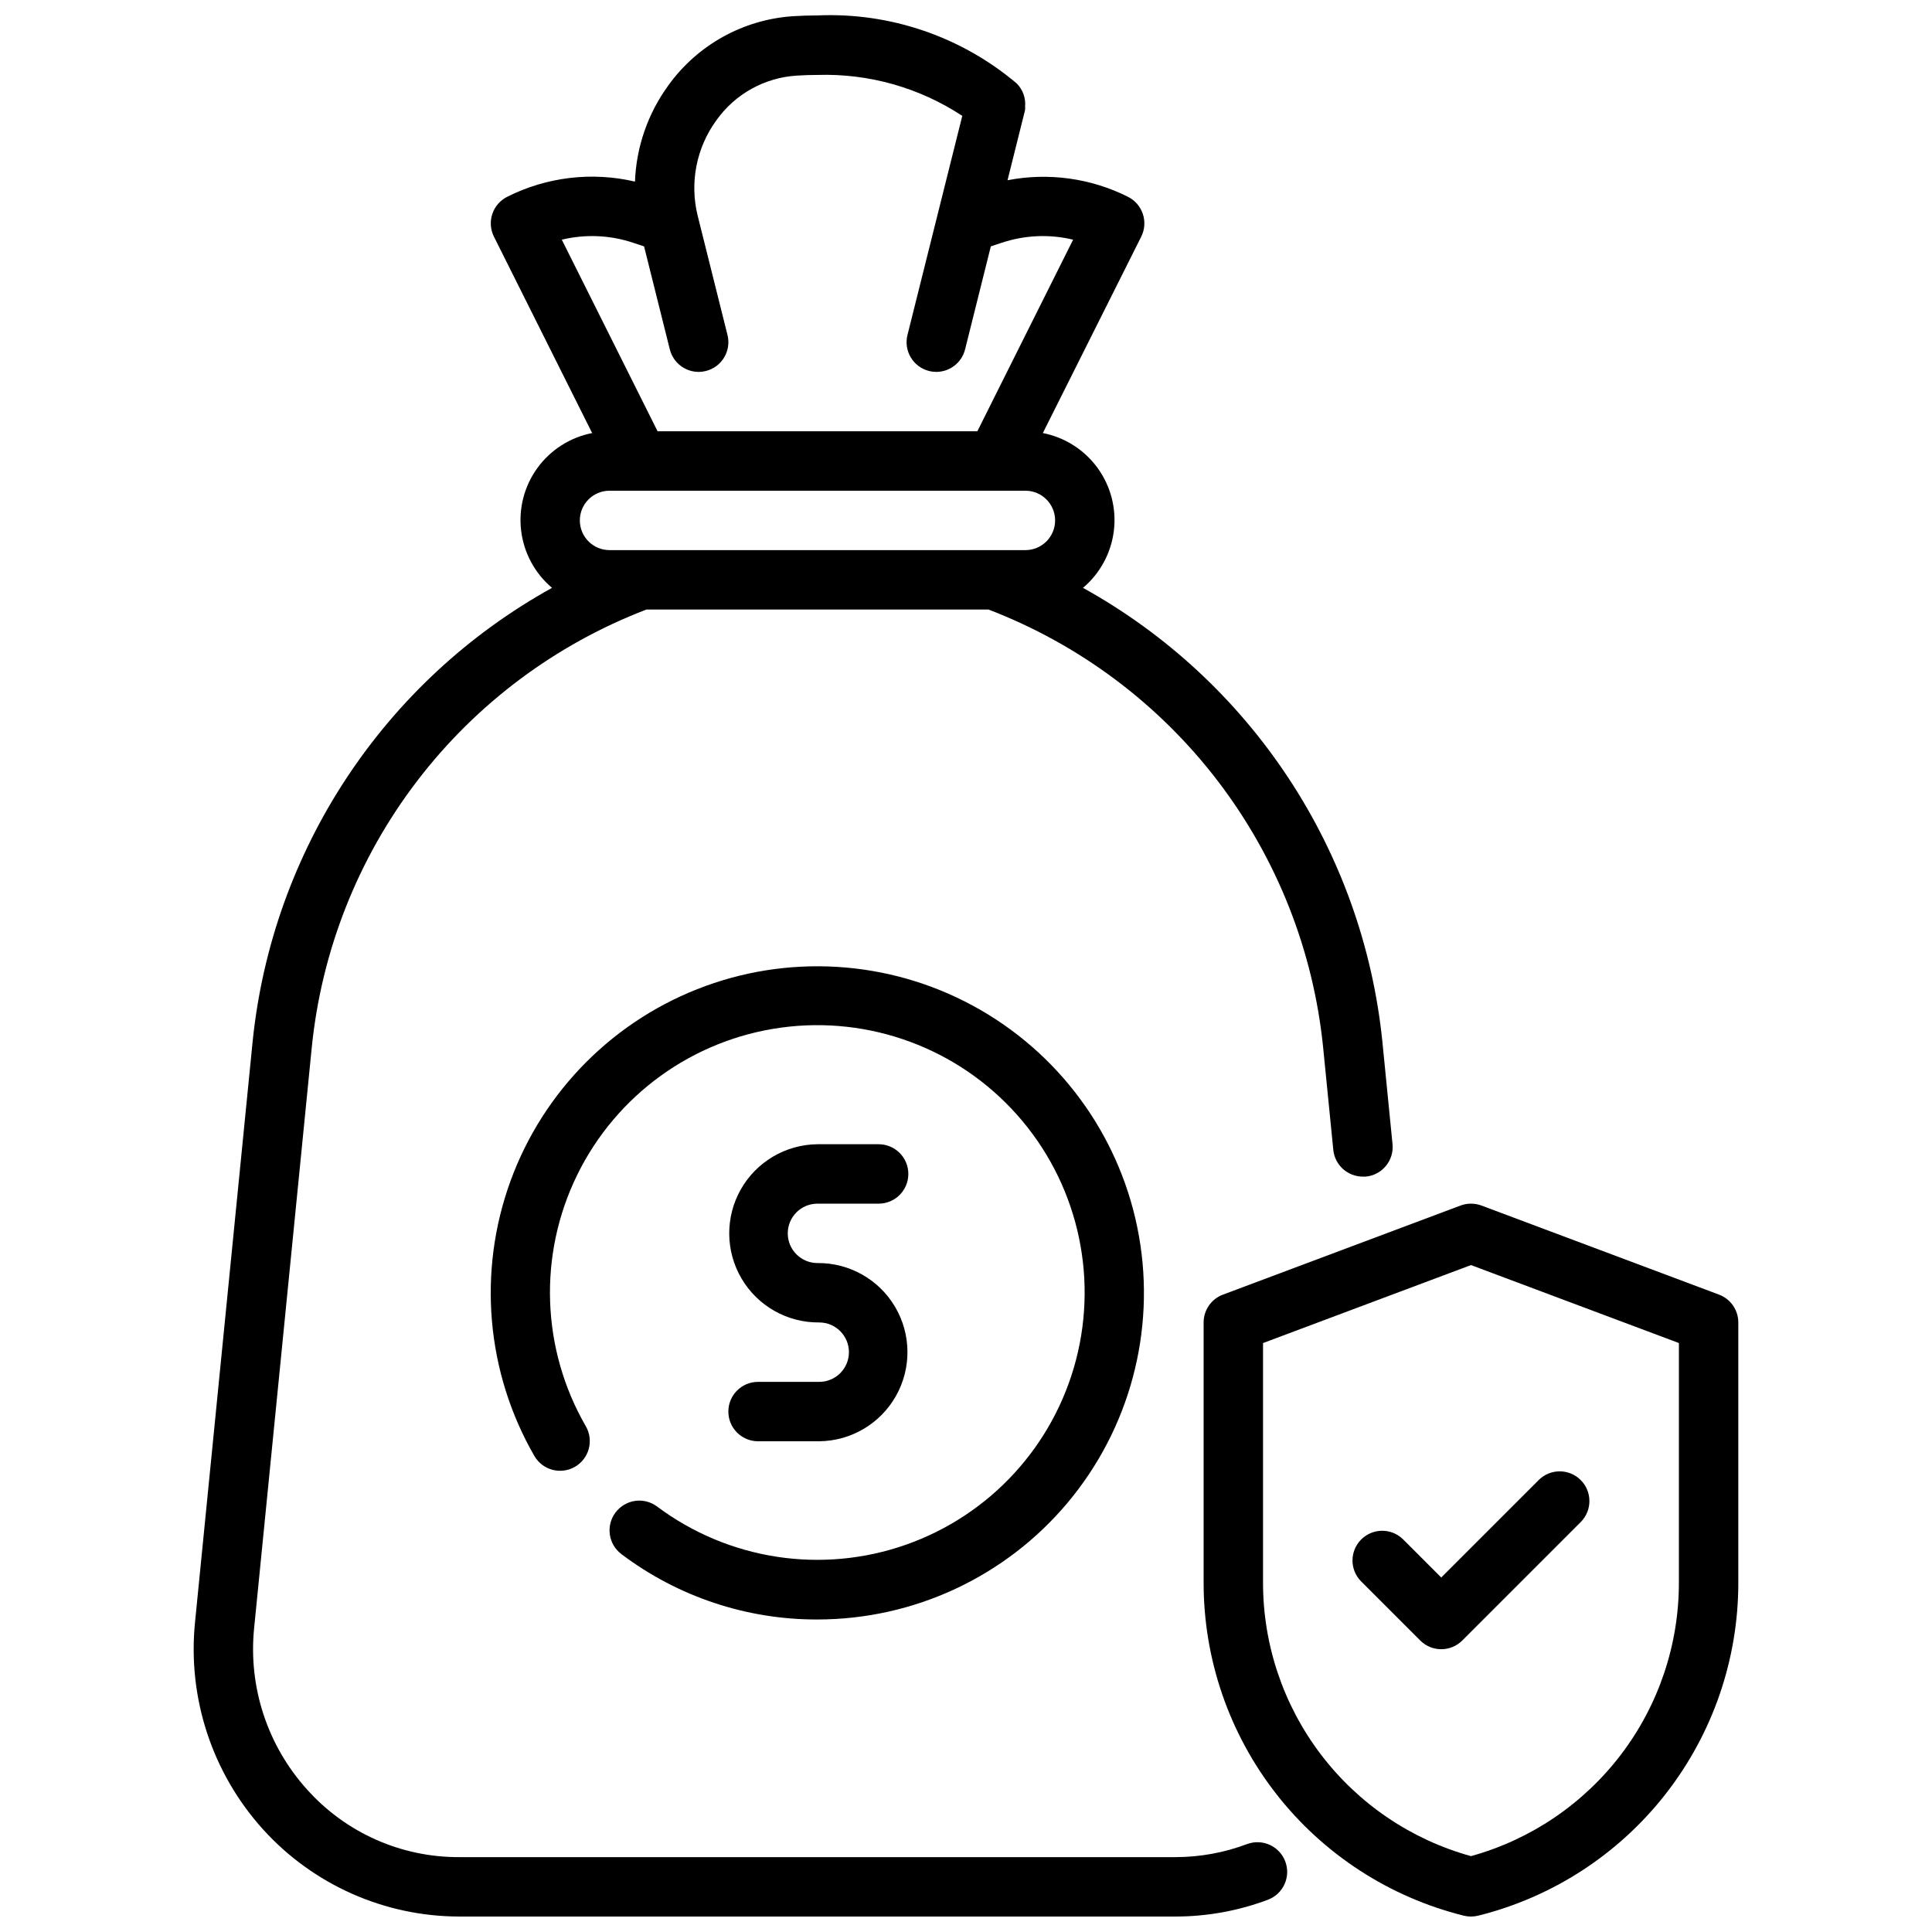
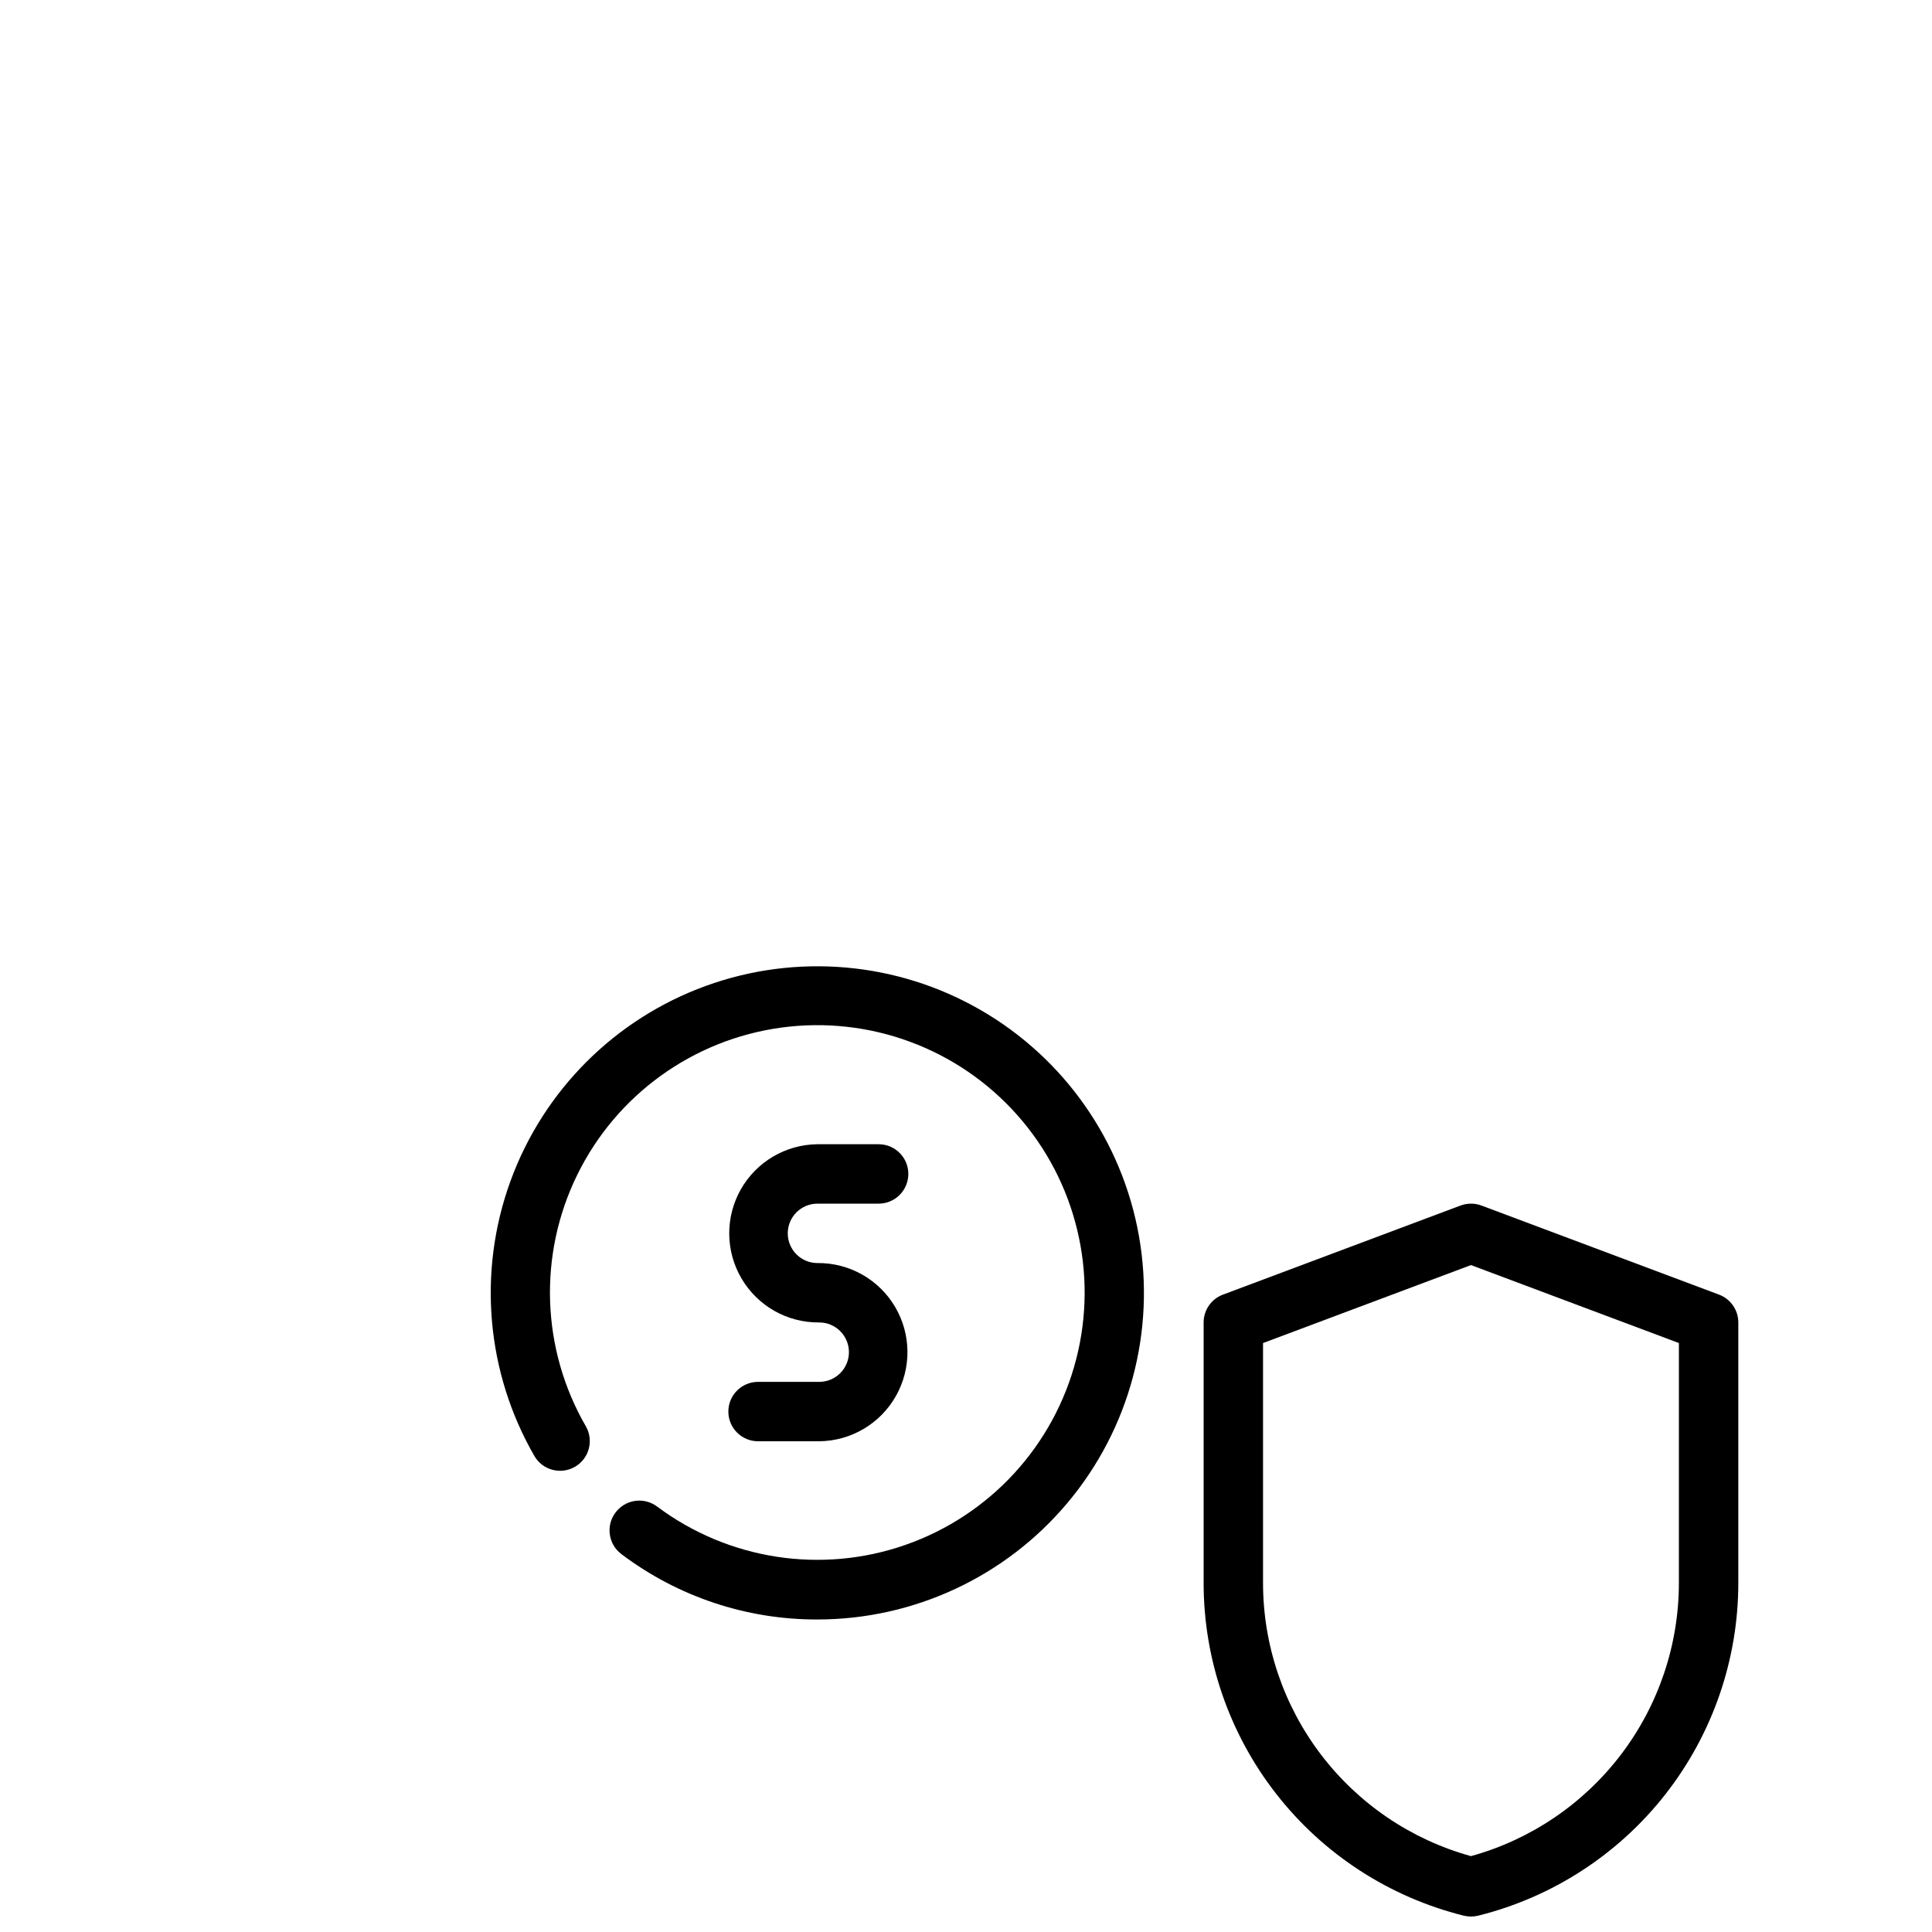
<svg xmlns="http://www.w3.org/2000/svg" width="800px" height="800px" version="1.1" viewBox="144 144 512 512">
  <defs>
    <clipPath id="b">
      <path d="m462 462h143v189.9h-143z" />
    </clipPath>
    <clipPath id="a">
      <path d="m195 148.09h319v503.81h-319z" />
    </clipPath>
  </defs>
  <path d="m307.11 544.84c-2.609 3.477-1.906 8.414 1.574 11.02 14.961 11.293 33.211 17.379 51.953 17.32 25.582-0.012 49.848-11.336 66.285-30.938 16.438-19.602 23.363-45.469 18.914-70.66-4.445-25.195-19.809-47.129-41.965-59.918-22.152-12.785-48.832-15.121-72.867-6.371-24.039 8.746-42.977 27.68-51.73 51.719-8.754 24.035-6.426 50.715 6.359 72.871 2.188 3.734 6.981 5 10.727 2.836 3.75-2.164 5.047-6.945 2.91-10.707-11.828-20.441-12.695-45.43-2.312-66.637 10.383-21.211 30.652-35.852 54.051-39.047 23.395-3.191 46.848 5.481 62.535 23.129 15.688 17.648 21.551 41.957 15.637 64.816-5.918 22.863-22.832 41.273-45.113 49.098-22.281 7.828-46.992 4.035-65.906-10.105-1.672-1.262-3.777-1.805-5.852-1.512-2.074 0.297-3.945 1.406-5.199 3.086z" />
  <path d="m361.1 510.21h-16.207c-4.348 0-7.871 3.523-7.871 7.871s3.523 7.871 7.871 7.871h16.207c8.438-0.082 16.191-4.66 20.336-12.008 4.148-7.348 4.059-16.352-0.23-23.617-4.289-7.266-12.133-11.688-20.57-11.605-4.348 0-7.871-3.523-7.871-7.871s3.523-7.871 7.871-7.871h16.211c4.348 0 7.871-3.527 7.871-7.875 0-4.348-3.523-7.871-7.871-7.871h-16.211c-8.434 0.082-16.188 4.66-20.336 12.008-4.144 7.352-4.055 16.352 0.234 23.617 4.289 7.266 12.129 11.691 20.566 11.605 4.348 0 7.875 3.527 7.875 7.875 0 4.348-3.527 7.871-7.875 7.871z" />
  <g clip-path="url(#b)">
    <path d="m599.56 487.09-62.977-23.617c-1.777-0.656-3.731-0.656-5.512 0l-62.977 23.617c-3.078 1.148-5.121 4.09-5.121 7.375v68.914c-0.027 20.301 6.75 40.027 19.246 56.031 12.492 16 29.984 27.359 49.688 32.262 1.254 0.312 2.57 0.312 3.824 0 19.703-4.902 37.195-16.262 49.691-32.262 12.492-16.004 19.27-35.73 19.246-56.031v-68.914c0-3.281-2.035-6.223-5.109-7.375zm-10.637 76.289c0.02 16.453-5.359 32.457-15.312 45.555-9.957 13.102-23.934 22.574-39.789 26.961-15.859-4.387-29.836-13.859-39.789-26.961-9.953-13.098-15.336-29.102-15.316-45.555v-63.457l55.105-20.664 55.105 20.664z" />
  </g>
  <g clip-path="url(#a)">
-     <path d="m474.49 632.7c-6.039 2.273-12.441 3.445-18.895 3.457h-189.92c-15.383 0.062-30.051-6.465-40.305-17.926-10.488-11.613-15.582-27.117-14.031-42.691l15.281-153.94c2.582-25.664 12.242-50.105 27.902-70.602s36.707-36.238 60.793-45.469h90.637c24.086 9.23 45.133 24.973 60.793 45.469s25.32 44.938 27.902 70.602l2.691 27.129c0.402 4.019 3.785 7.082 7.824 7.086 0.262 0.016 0.527 0.016 0.789 0 2.082-0.199 3.996-1.219 5.328-2.832 1.328-1.617 1.961-3.691 1.754-5.773l-2.684-27.129v0.004c-5.144-50.68-34.789-95.625-79.348-120.3 4.543-3.828 7.465-9.234 8.184-15.129 0.719-5.894-0.824-11.844-4.316-16.648-3.492-4.805-8.676-8.109-14.504-9.246l26.074-52.051c0.934-1.867 1.086-4.031 0.426-6.012-0.664-1.98-2.086-3.617-3.953-4.551-9.863-4.941-21.078-6.481-31.906-4.383l4.535-18.145v-0.004c0.125-0.426 0.168-0.871 0.117-1.312 0.219-2.277-0.586-4.535-2.188-6.164-14.715-12.449-33.582-18.895-52.84-18.051-2.266 0-4.465 0.078-6.574 0.211h0.004c-13.141 0.902-25.199 7.598-32.906 18.281-5.438 7.441-8.531 16.336-8.879 25.543-11.406-2.664-23.387-1.238-33.852 4.023-1.867 0.934-3.289 2.57-3.953 4.551-0.66 1.98-0.508 4.144 0.426 6.012l26.031 52.051h0.004c-5.828 1.137-11.012 4.441-14.504 9.246-3.492 4.805-5.035 10.754-4.316 16.648 0.719 5.894 3.641 11.301 8.184 15.129-44.551 24.672-74.195 69.602-79.348 120.27l-15.273 153.95c-1.984 19.988 4.562 39.887 18.027 54.793 13.293 14.68 32.164 23.07 51.973 23.102h189.92c8.336-0.008 16.602-1.516 24.402-4.445 4.074-1.523 6.144-6.059 4.621-10.133-1.52-4.074-6.055-6.141-10.129-4.621zm-162.62-424.34 2.816 0.938 6.824 27.301 0.004-0.004c0.875 3.504 4.023 5.961 7.633 5.961 0.648 0.004 1.293-0.078 1.922-0.238 4.219-1.055 6.781-5.328 5.723-9.547l-7.871-31.488c-2.211-8.793-0.398-18.113 4.953-25.434 4.941-6.941 12.75-11.277 21.254-11.809 1.777-0.117 3.629-0.18 5.512-0.18h-0.004c13.605-0.426 27.008 3.363 38.379 10.848l-14.523 58.062c-1.059 4.219 1.504 8.492 5.723 9.547 0.625 0.16 1.266 0.238 1.91 0.238 3.609-0.004 6.754-2.461 7.629-5.961l6.824-27.301 2.816-0.938 0.004 0.004c6.121-2.062 12.703-2.356 18.988-0.844l-25.383 50.781h-84.734l-25.387-50.781c6.285-1.512 12.863-1.219 18.988 0.844zm-6.336 65.684h110.21c4.348 0 7.871 3.523 7.871 7.871 0 4.348-3.523 7.871-7.871 7.871h-110.21c-4.348 0-7.871-3.523-7.871-7.871 0-4.348 3.523-7.871 7.871-7.871z" />
-   </g>
-   <path d="m515.77 551.88c-3.09-2.984-8-2.941-11.035 0.094-3.039 3.039-3.082 7.945-0.098 11.035l15.746 15.746c3.074 3.07 8.055 3.07 11.129 0l31.488-31.488c2.984-3.09 2.941-8-0.094-11.035-3.039-3.039-7.949-3.082-11.035-0.098l-25.926 25.922z" />
+     </g>
</svg>